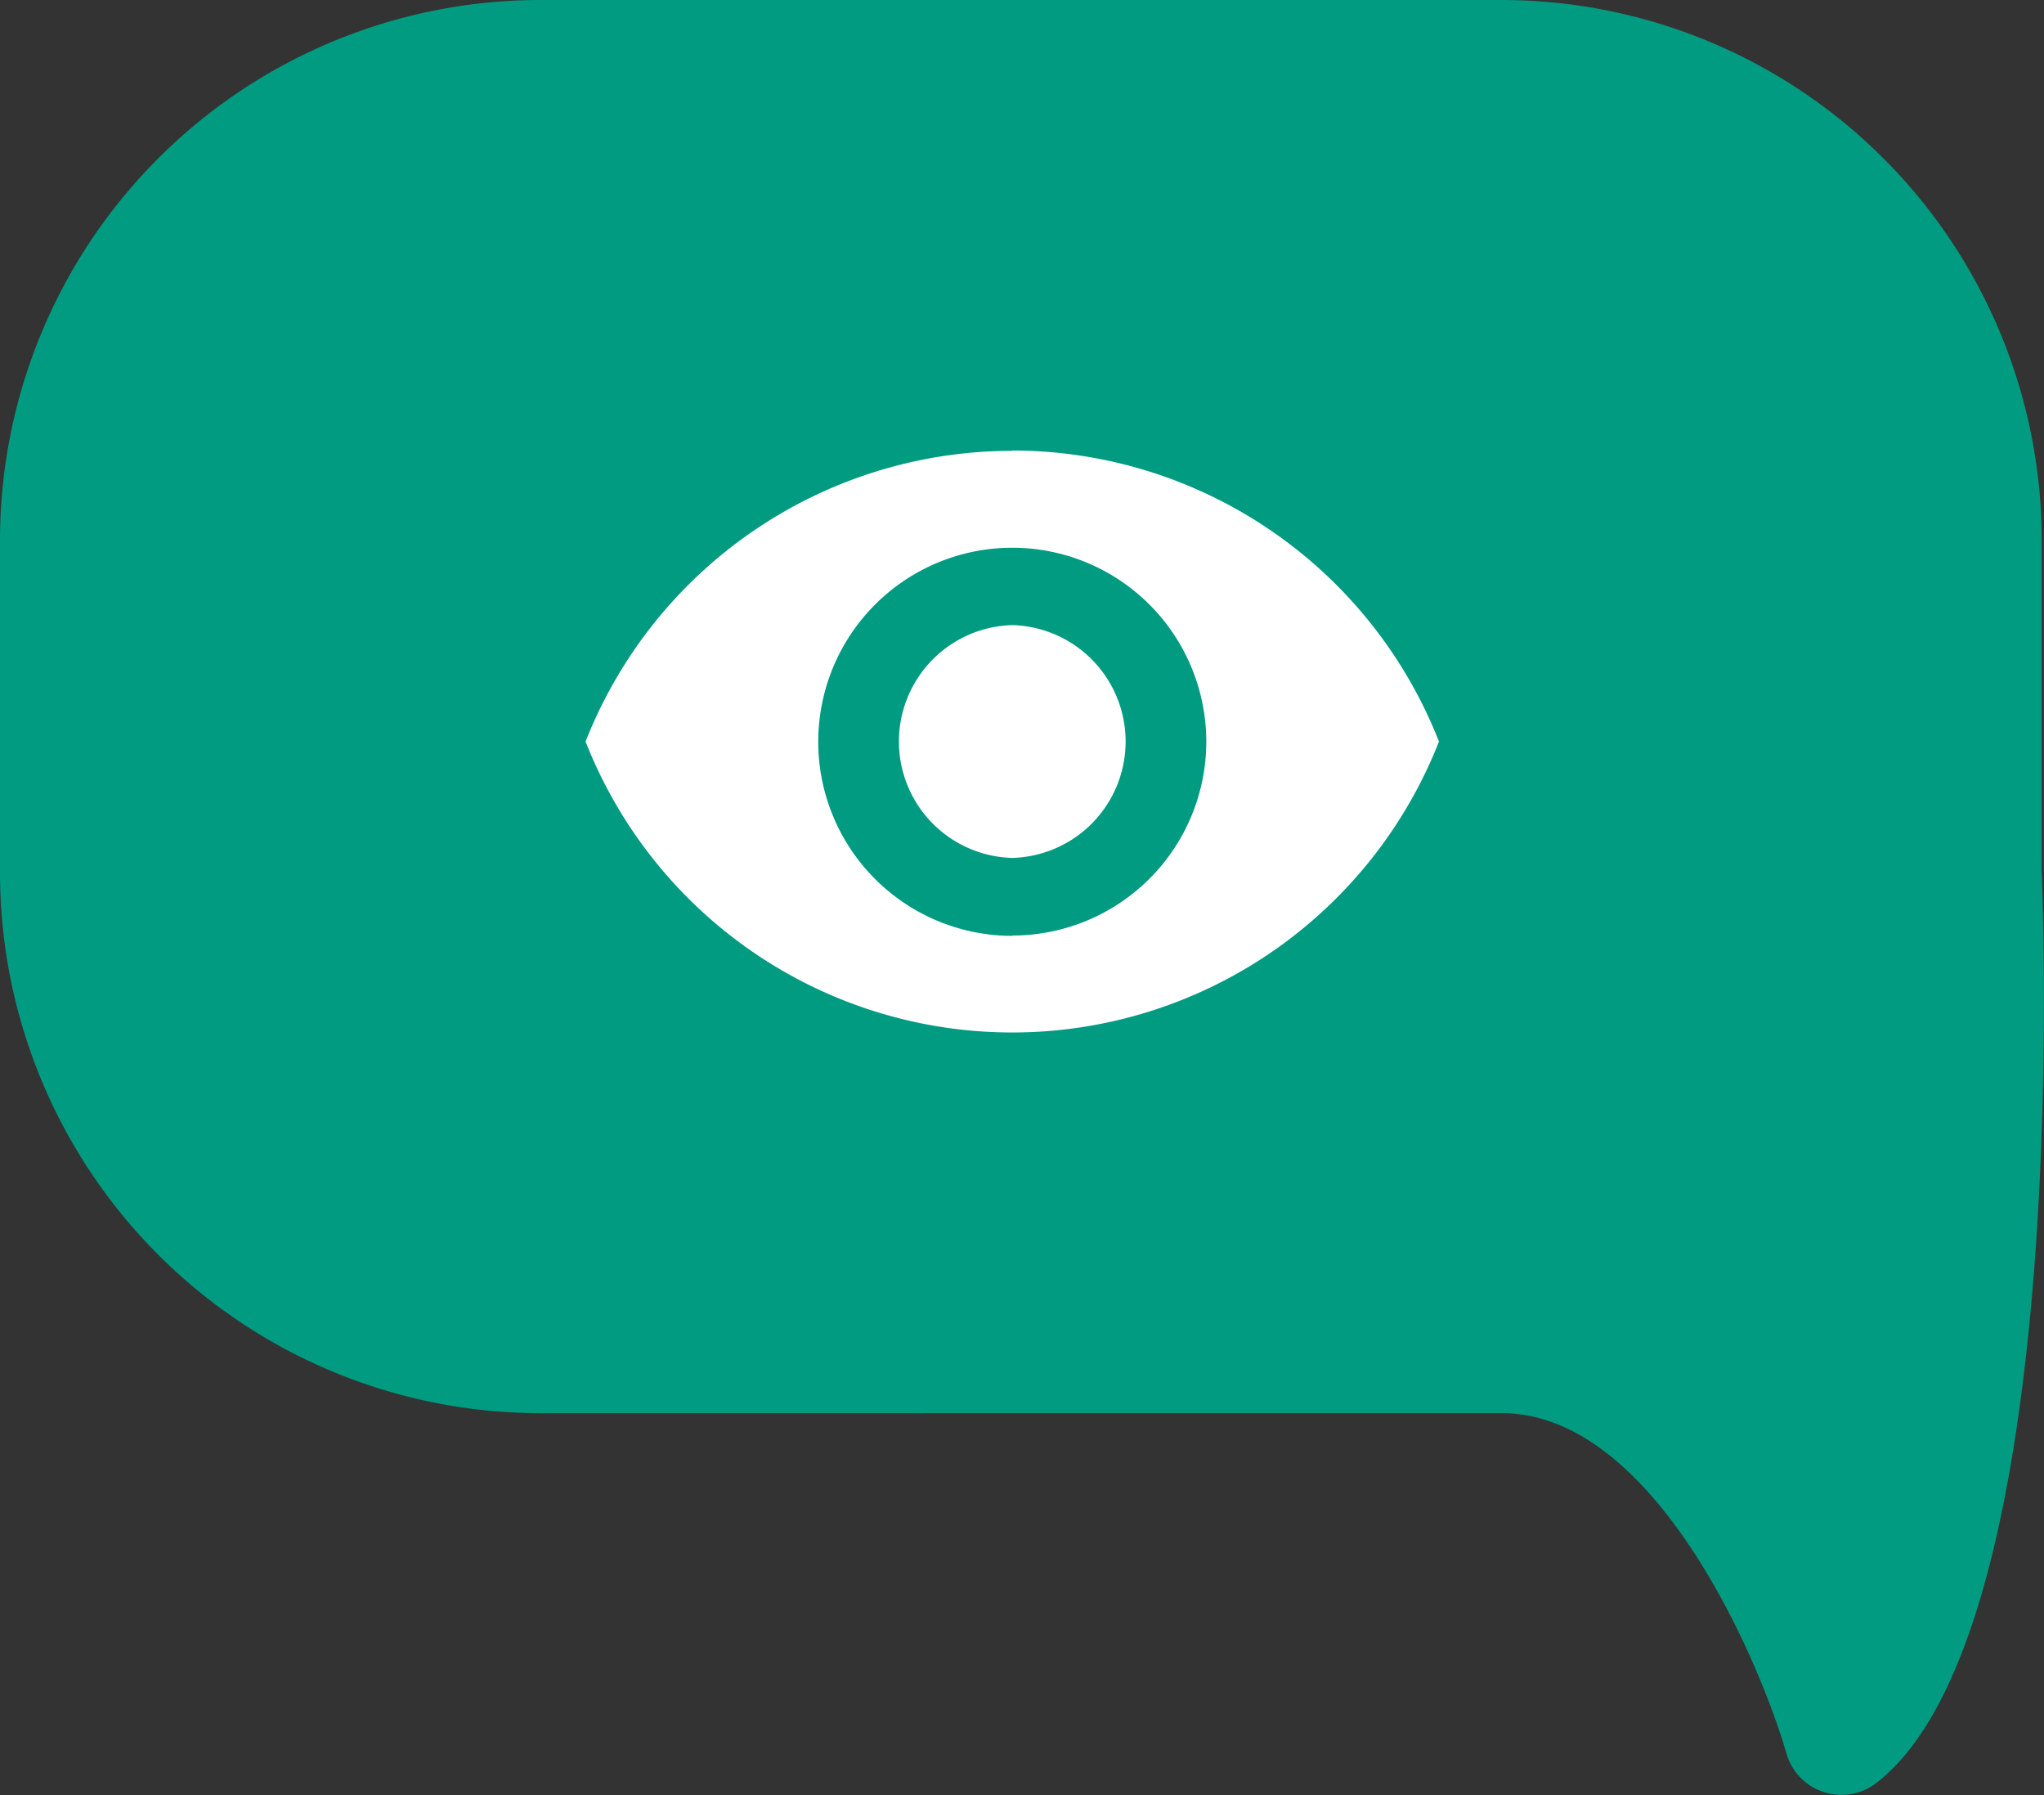
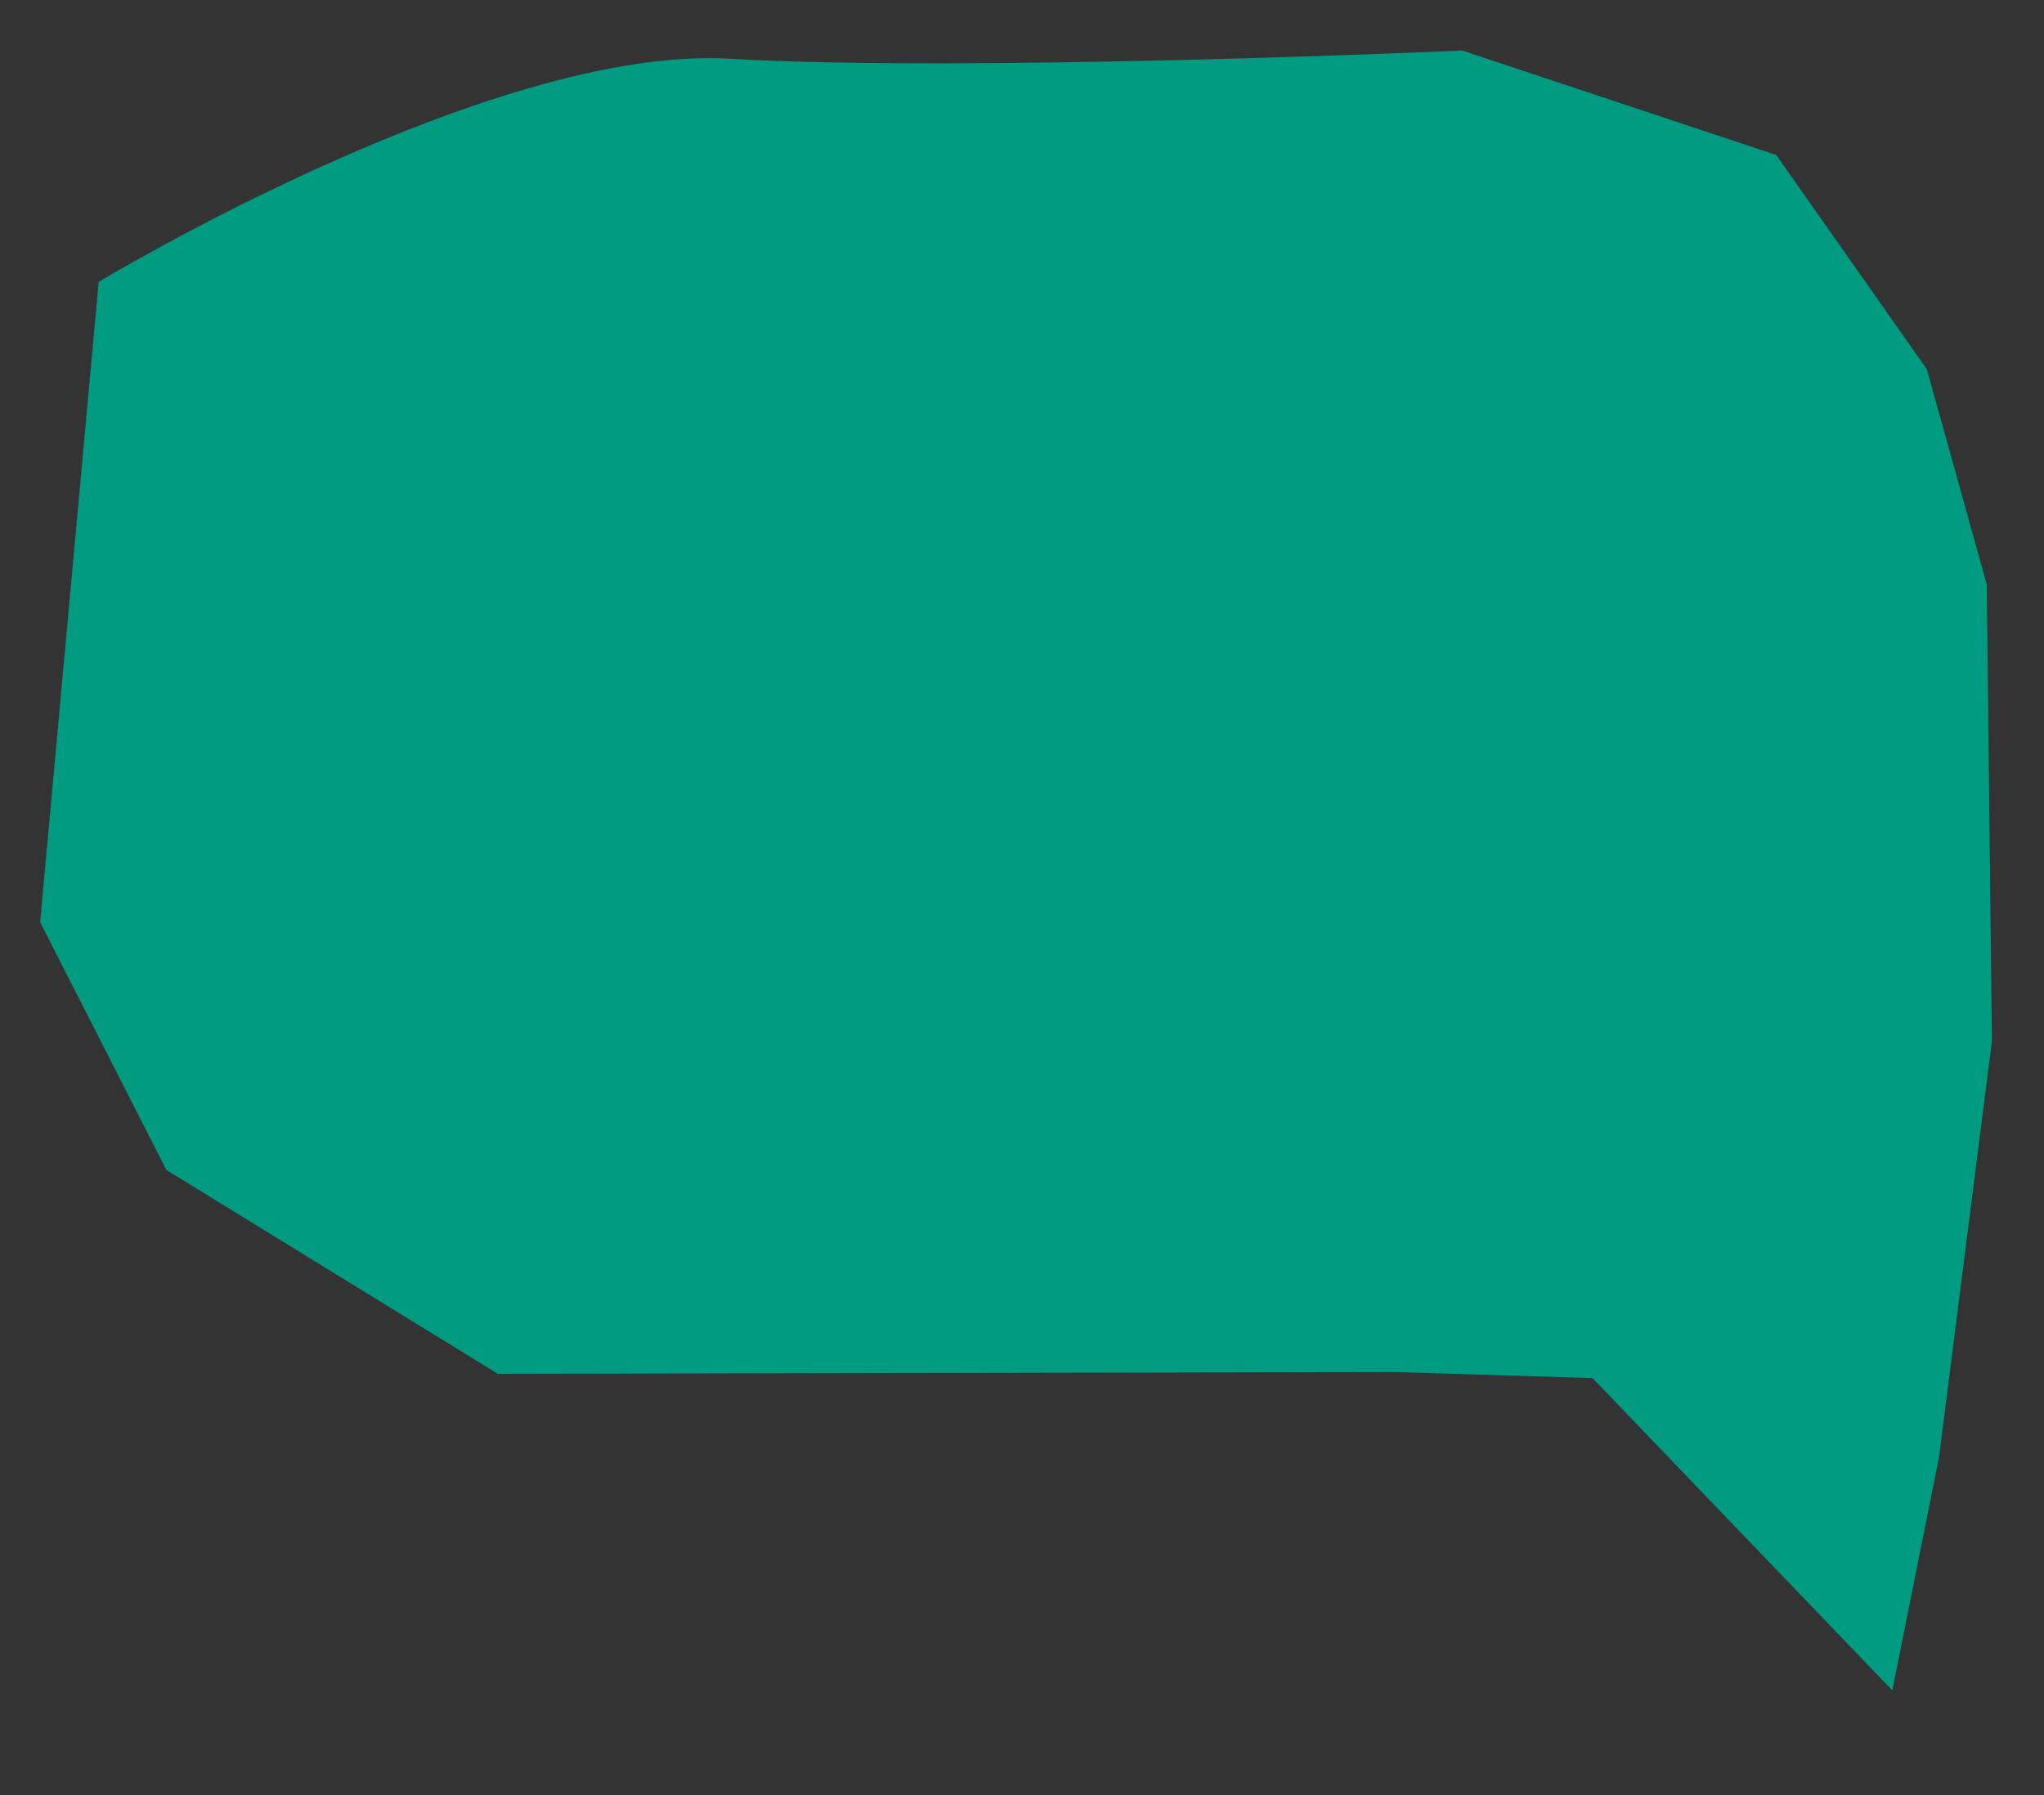
<svg xmlns="http://www.w3.org/2000/svg" viewBox="0 0 250 219.5">
  <rect x="0" y="0" width="250" height="219.5" fill="#333333" stroke="none" />
  <defs>
    <style>.cls-1{fill:#009b81;}.cls-2{fill:#fff;}</style>
  </defs>
  <title>iconaRisorsa 27monitoraggio</title>
  <g id="Livello_2" data-name="Livello 2">
    <g id="Livello_1-2" data-name="Livello 1">
-       <path class="cls-1" d="M14.1,106.8a52,52,0,0,0,51.93,52H183.72c22.4,0,36.41,23,43.26,38.33,7.46-19.74,9.72-61.14,8.67-90.29V66A52,52,0,0,0,183.72,14.1H66A52,52,0,0,0,14.1,66ZM66,0H183.72a66.1,66.1,0,0,1,66,66l0,40.52c.57,15.53,2.22,93.9-20.11,111.42a7,7,0,0,1-11.12-3.55c-3.37-11.58-16.21-41.58-34.8-41.58H66a66.11,66.11,0,0,1-66-66V66A66.1,66.1,0,0,1,66,0" />
      <path class="cls-1" d="M12.07,34.47s48-29,77.2-27.29,89.58-1,89.58-1l38.4,12.77,18.42,26.2L243,71.47l.63,55.86-6.47,50.87-5.71,28.51-36.67-38.19-24.17-.74L60.9,168,20.35,143.07,4.91,112.77Z" />
-       <path class="cls-2" d="M123.81,76.44a14.24,14.24,0,0,0,0,28.47h0a14.24,14.24,0,0,0,0-28.47Zm0,38a23.73,23.73,0,1,1,23.73-23.72A23.72,23.72,0,0,1,123.81,114.4Zm0-59.31A56.08,56.08,0,0,0,71.62,90.68a56.07,56.07,0,0,0,104.38,0A56.1,56.1,0,0,0,123.81,55.09Z" />
    </g>
  </g>
</svg>